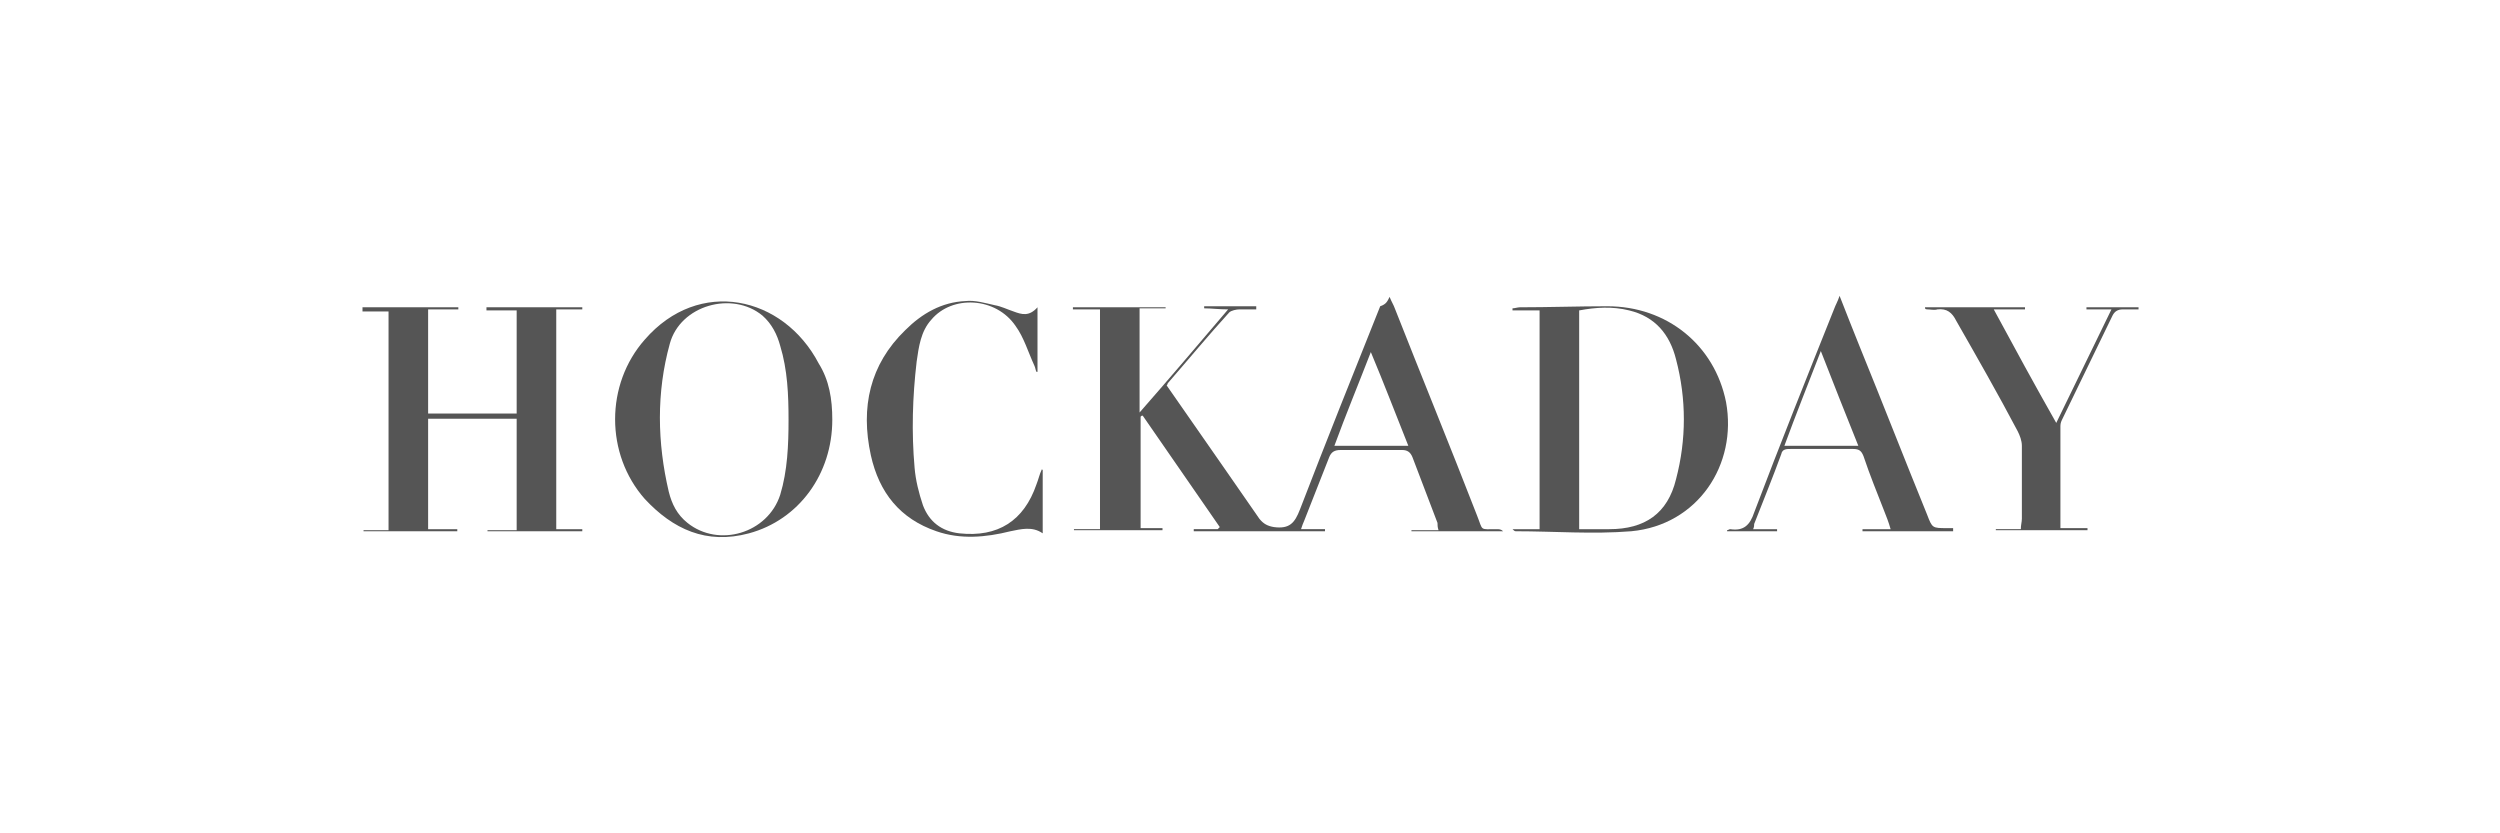
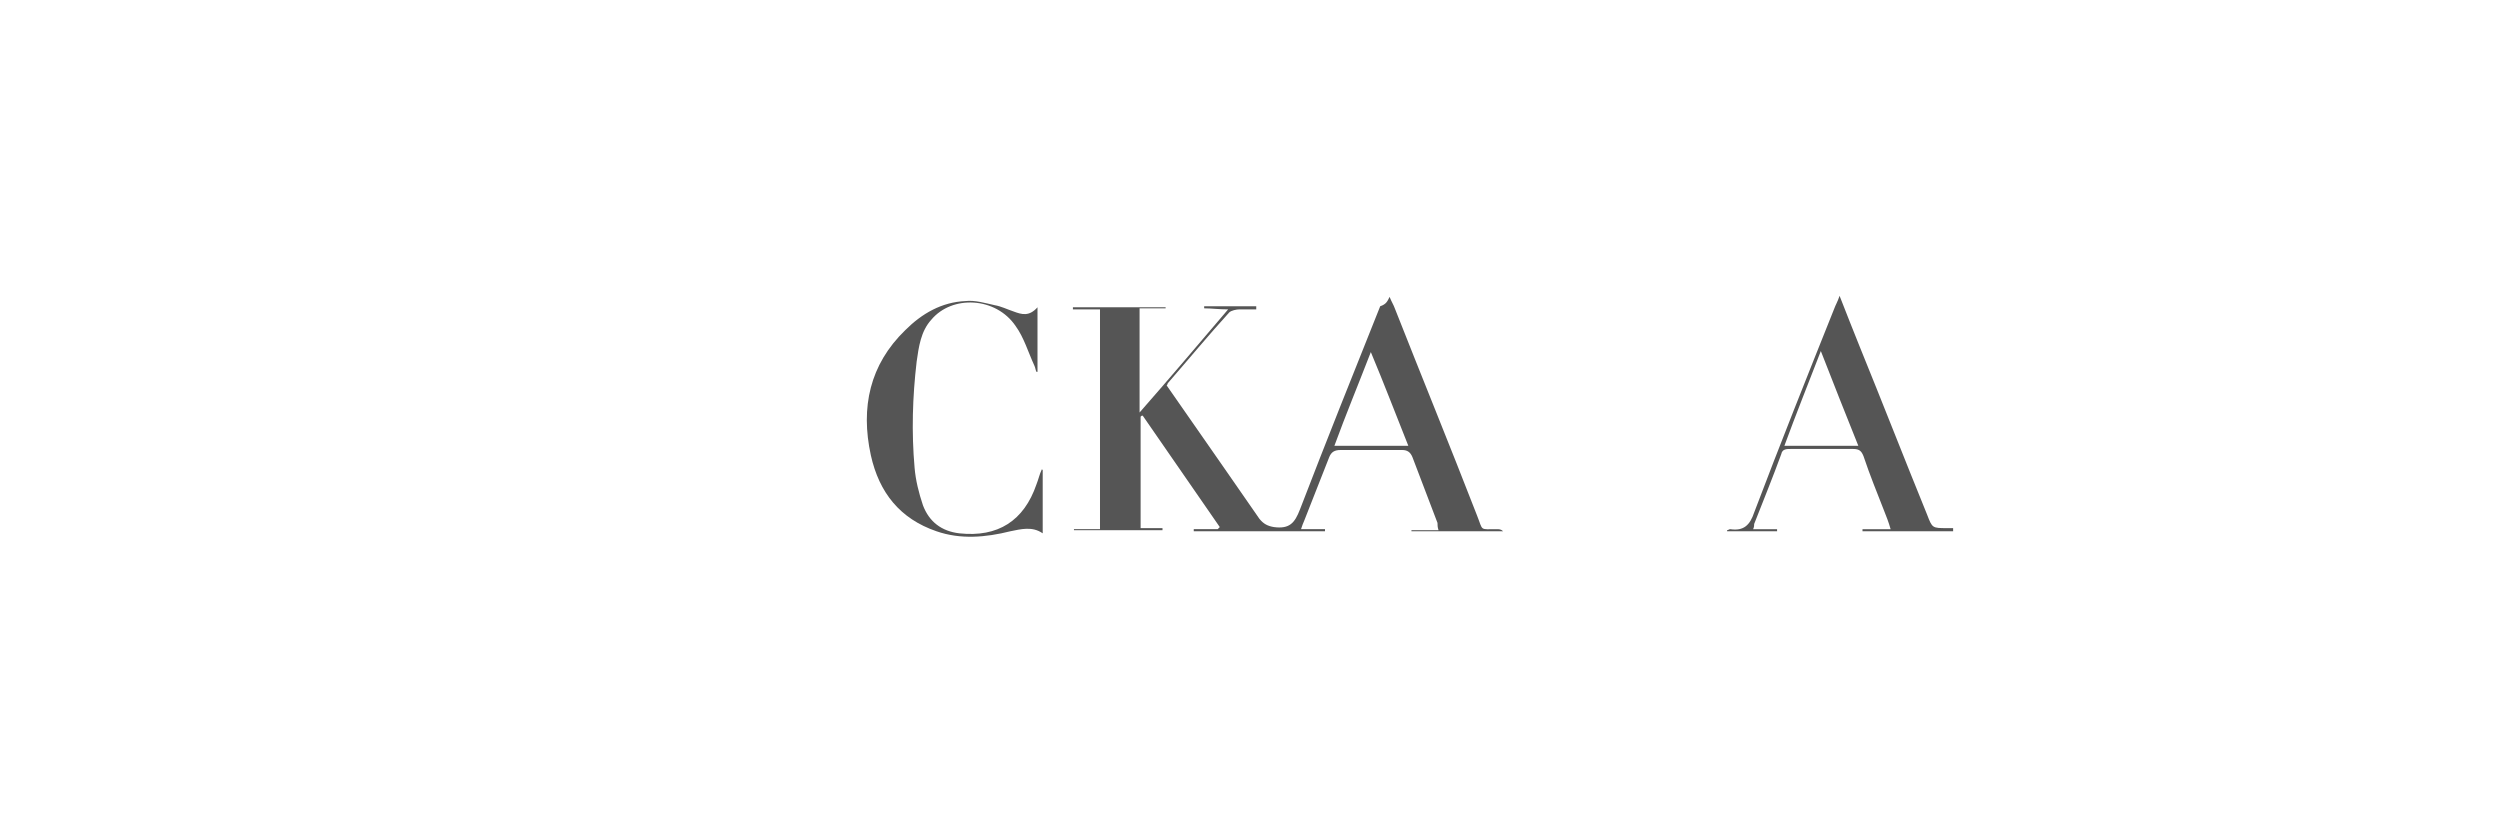
<svg xmlns="http://www.w3.org/2000/svg" version="1.1" id="Layer_1" x="0px" y="0px" viewBox="0 0 240 80" style="enable-background:new 0 0 240 80;" xml:space="preserve">
  <style type="text/css">
	.st0{display:none;}
	.st1{fill:#555555;}
</style>
  <g id="guides" class="st0">
</g>
  <g>
    <g>
      <g>
        <path class="st1" d="M133.4,28.5c0.2,0.5,0.4,0.8,0.5,1.1c2.6,6.6,5.3,13.2,7.9,19.9c0.6,1.5,0.2,1.3,1.9,1.3     c0.2,0,0.4,0,0.6,0.2c-2.9,0-5.9,0-8.8,0c0,0,0-0.1,0-0.1c0.8,0,1.7,0,2.6,0c-0.1-0.3-0.1-0.5-0.1-0.7c-0.8-2.1-1.6-4.2-2.4-6.3     c-0.2-0.5-0.5-0.7-1-0.7c-2,0-3.9,0-5.9,0c-0.6,0-0.9,0.2-1.1,0.7c-0.8,2-1.6,4.1-2.4,6.1c-0.1,0.2-0.2,0.5-0.3,0.8     c0.8,0,1.6,0,2.3,0c0,0.1,0,0.1,0,0.2c-4.2,0-8.4,0-12.6,0c0-0.1,0-0.1,0-0.2c0.8,0,1.5,0,2.3,0c0.1-0.1,0.1-0.1,0.2-0.2     c-2.5-3.6-4.9-7.1-7.4-10.7c-0.1,0-0.1,0-0.2,0.1c0,3.5,0,7.1,0,10.7c0.7,0,1.4,0,2.1,0c0,0.1,0,0.1,0,0.2c-2.8,0-5.7,0-8.5,0     c0,0,0-0.1,0-0.1c0.8,0,1.6,0,2.5,0c0-7.1,0-14,0-21.1c-0.9,0-1.7,0-2.6,0c0-0.1,0-0.2,0-0.2c3,0,5.9,0,8.9,0c0,0,0,0.1,0,0.1     c-0.8,0-1.6,0-2.5,0c0,3.4,0,6.6,0,10c2.9-3.3,5.6-6.5,8.5-9.9c-0.9,0-1.6-0.1-2.3-0.1c0-0.1,0-0.1,0-0.2c1.7,0,3.3,0,5,0     c0,0.1,0,0.2,0,0.3c-0.5,0-1.1,0-1.6,0c-0.3,0-0.8,0.1-1,0.3c-2,2.2-3.9,4.5-5.9,6.8c0,0,0,0.1-0.1,0.2c1.8,2.6,3.7,5.3,5.5,7.9     c1.1,1.6,2.3,3.3,3.4,4.9c0.4,0.5,0.8,0.7,1.4,0.8c1.5,0.2,2-0.4,2.5-1.7c2.5-6.5,5.1-13,7.7-19.5     C133.1,29.2,133.2,28.9,133.4,28.5z M135.2,42.8c-1.2-3-2.3-5.9-3.6-9c-1.2,3.1-2.4,6-3.5,9C130.5,42.8,132.8,42.8,135.2,42.8z" />
-         <path class="st1" d="M34.8,29.5c3.1,0,6.2,0,9.2,0c0,0.1,0,0.2,0,0.2c-0.9,0-1.9,0-2.9,0c0,3.4,0,6.7,0,10c2.8,0,5.6,0,8.5,0     c0-3.3,0-6.5,0-9.9c-0.9,0-1.9,0-2.9,0c0-0.1,0-0.2,0-0.3c3.1,0,6.2,0,9.2,0c0,0.1,0,0.1,0,0.2c-0.8,0-1.6,0-2.5,0     c0,7.1,0,14,0,21.1c0.8,0,1.6,0,2.5,0c0,0.1,0,0.1,0,0.2c-3,0-6.1,0-9.1,0c0,0,0-0.1,0-0.1c0.9,0,1.8,0,2.8,0c0-3.6,0-7.1,0-10.7     c-2.8,0-5.6,0-8.5,0c0,3.5,0,7,0,10.6c0.9,0,1.8,0,2.8,0c0,0.1,0,0.1,0,0.2c-3,0-6,0-9,0c0,0,0-0.1,0-0.1c0.8,0,1.6,0,2.4,0     c0-7,0-14,0-21c-0.8,0-1.7,0-2.5,0C34.8,29.7,34.8,29.6,34.8,29.5z" />
-         <path class="st1" d="M145.2,50.8c0.9,0,1.8,0,2.6,0c0-7.1,0-14,0-21c-0.9,0-1.7,0-2.6,0c0-0.1,0-0.1,0-0.2c0.2,0,0.5-0.1,0.7-0.1     c2.8,0,5.6-0.1,8.4-0.1c5.7,0,10.3,3.7,11.4,9.2c1.1,6-2.7,11.8-9.1,12.4c-3.7,0.3-7.4,0-11.1,0C145.4,51,145.3,50.9,145.2,50.8z      M151.6,50.8c1,0,2,0,2.9,0c3.4,0,5.6-1.5,6.4-4.8c1-3.8,1-7.7,0-11.5c-0.6-2.4-2-4.1-4.5-4.7c-1.6-0.4-3.2-0.3-4.8,0     C151.6,36.8,151.6,43.7,151.6,50.8z" />
-         <path class="st1" d="M79.9,40.3c0,5.2-3.2,9.6-8,10.9c-4.1,1.1-7.3-0.4-10-3.3c-3.8-4.3-3.8-11,0-15.3c5.2-6,13.3-4.2,16.7,2.3     C79.6,36.5,79.9,38.3,79.9,40.3z M75.7,40.3c0-2.4-0.1-4.8-0.8-7.1c-0.3-1.1-0.8-2.1-1.7-2.9c-2.9-2.4-7.9-1-8.9,2.7     c-1.3,4.7-1.2,9.5-0.1,14.2c0.3,1.2,0.8,2.2,1.8,3c3,2.4,7.7,1,8.9-2.7C75.6,45.2,75.7,42.7,75.7,40.3z" />
-         <path class="st1" d="M184.8,29.5c3.2,0,6.4,0,9.6,0c0,0.1,0,0.1,0,0.2c-0.9,0-1.9,0-3,0c2,3.7,3.9,7.2,6,10.9     c1.8-3.7,3.5-7.2,5.3-10.9c-0.9,0-1.7,0-2.4,0c0-0.1,0-0.1,0-0.2c1.7,0,3.3,0,5,0c0,0.1,0,0.2,0,0.2c-0.5,0-1,0-1.5,0     c-0.5,0-0.8,0.2-1,0.6c-1.6,3.3-3.2,6.6-4.8,9.9c-0.1,0.2-0.2,0.4-0.2,0.7c0,3.2,0,6.4,0,9.8c0.9,0,1.8,0,2.6,0     c0,0.1,0,0.1,0,0.2c-2.9,0-5.9,0-8.8,0c0,0,0-0.1,0-0.1c0.8,0,1.5,0,2.4,0c0-0.4,0.1-0.7,0.1-1c0-2.3,0-4.7,0-7     c0-0.5-0.2-1-0.4-1.4c-1.9-3.6-3.9-7.1-5.9-10.6c-0.4-0.8-0.9-1.2-1.8-1.1c-0.3,0.1-0.7,0-1,0C184.8,29.7,184.8,29.6,184.8,29.5z     " />
        <path class="st1" d="M100.1,45.1c0,2,0,4,0,6.1c-1-0.7-2.1-0.4-3.1-0.2c-2.4,0.6-4.8,0.8-7.1,0c-3.5-1.2-5.5-3.7-6.3-7.3     c-1-4.6-0.1-8.7,3.3-12c1.6-1.6,3.5-2.7,5.8-2.8c0.9-0.1,1.9,0.2,2.8,0.4c0.6,0.1,1.2,0.4,1.8,0.6c0.8,0.3,1.5,0.5,2.3-0.4     c0,2.2,0,4.2,0,6.2c0,0-0.1,0-0.1,0c-0.1-0.2-0.1-0.4-0.2-0.6c-0.6-1.3-1-2.7-1.8-3.8c-1.9-2.8-6.1-3-8.1-0.6     c-1,1.1-1.2,2.6-1.4,4c-0.4,3.4-0.5,6.8-0.2,10.2c0.1,1.2,0.4,2.4,0.8,3.6c0.6,1.6,1.8,2.5,3.5,2.7c3.7,0.4,6.2-1.2,7.4-4.7     c0.2-0.5,0.3-1,0.5-1.4C100,45,100,45.1,100.1,45.1z" />
        <path class="st1" d="M187.5,51c-2.9,0-5.8,0-8.7,0c0-0.1,0-0.1,0-0.2c0.9,0,1.7,0,2.7,0c-0.2-0.7-0.4-1.2-0.6-1.7     c-0.7-1.8-1.4-3.5-2-5.3c-0.2-0.5-0.4-0.7-1-0.7c-2,0-4,0-6,0c-0.4,0-0.8,0-0.9,0.5c-0.8,2.2-1.7,4.4-2.6,6.7     c0,0.1,0,0.3-0.1,0.5c0.8,0,1.5,0,2.3,0c0,0.1,0,0.1,0,0.2c-1.6,0-3.2,0-4.8,0c0,0,0-0.1,0-0.1c0.1,0,0.2-0.1,0.3-0.1     c1.3,0.2,1.9-0.4,2.3-1.6c2.5-6.6,5.1-13.1,7.7-19.6c0.1-0.3,0.3-0.6,0.5-1.2c0.7,1.8,1.3,3.3,1.9,4.8c2.2,5.4,4.3,10.8,6.5,16.2     c0.5,1.3,0.5,1.3,1.9,1.3c0.2,0,0.4,0,0.6,0C187.5,50.9,187.5,50.9,187.5,51z M178.4,42.8c-1.2-3-2.4-6-3.6-9.1     c-1.2,3.1-2.4,6.1-3.5,9.1C173.7,42.8,176,42.8,178.4,42.8z" />
      </g>
    </g>
  </g>
</svg>